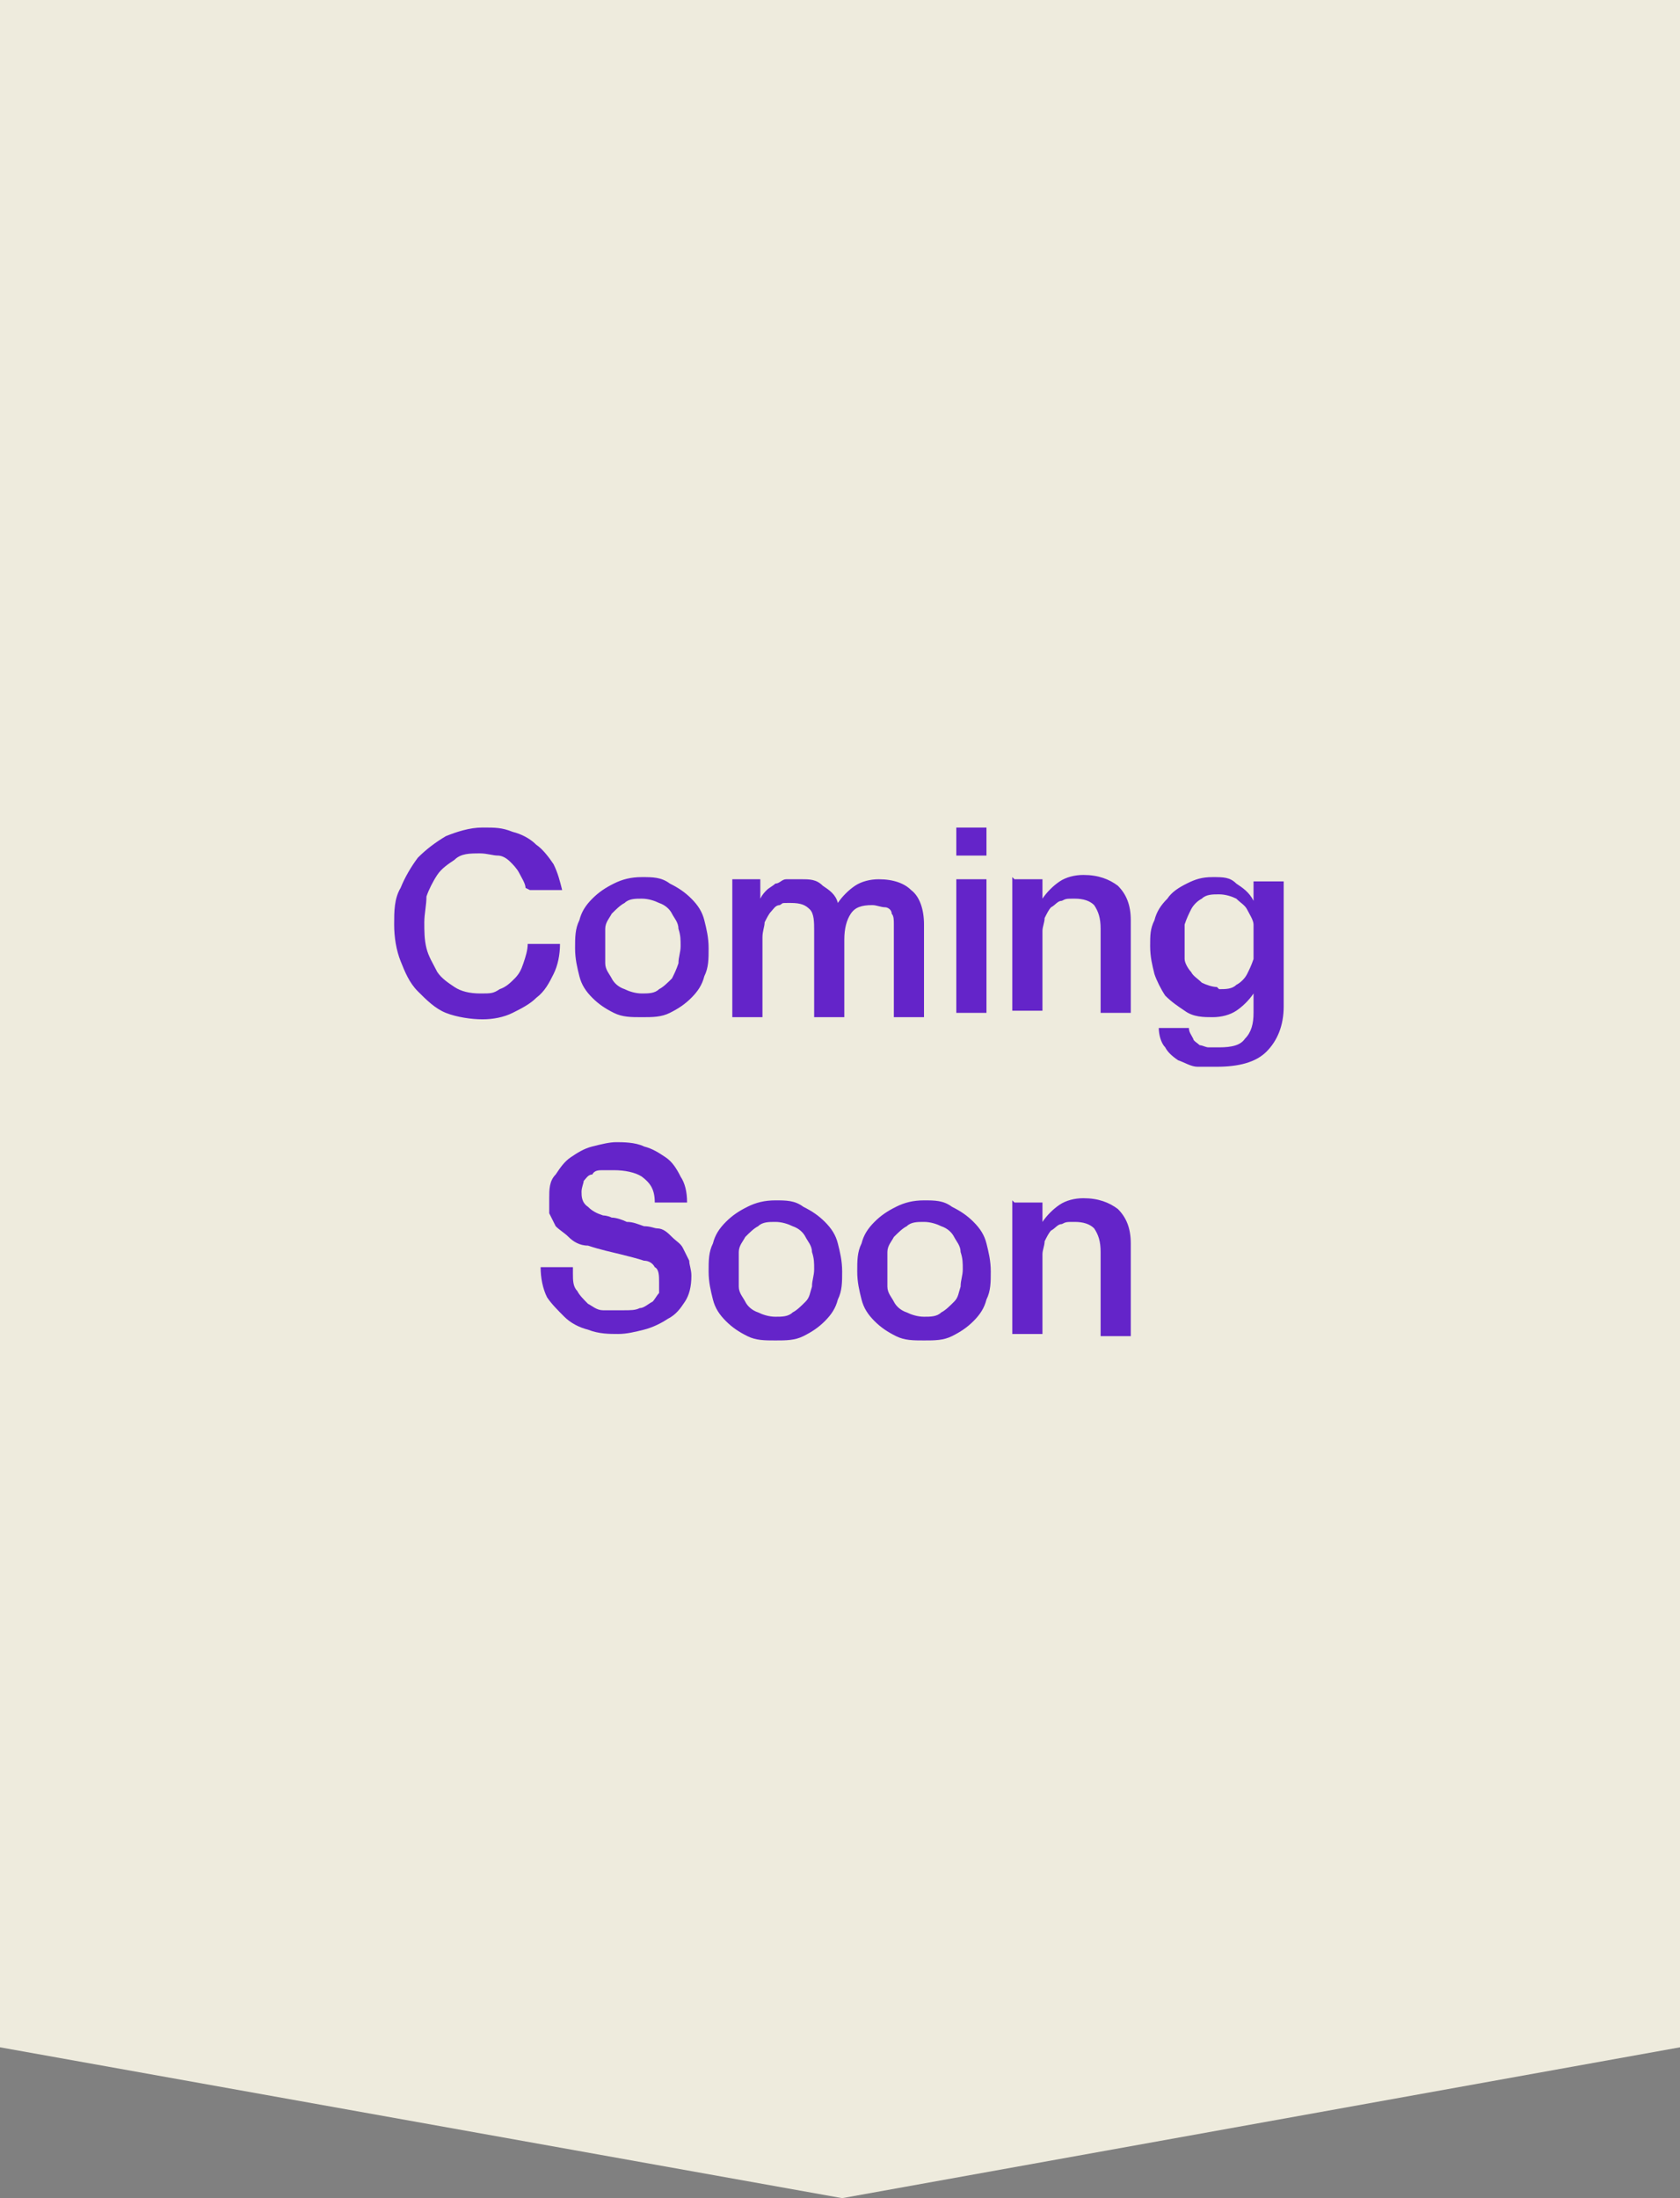
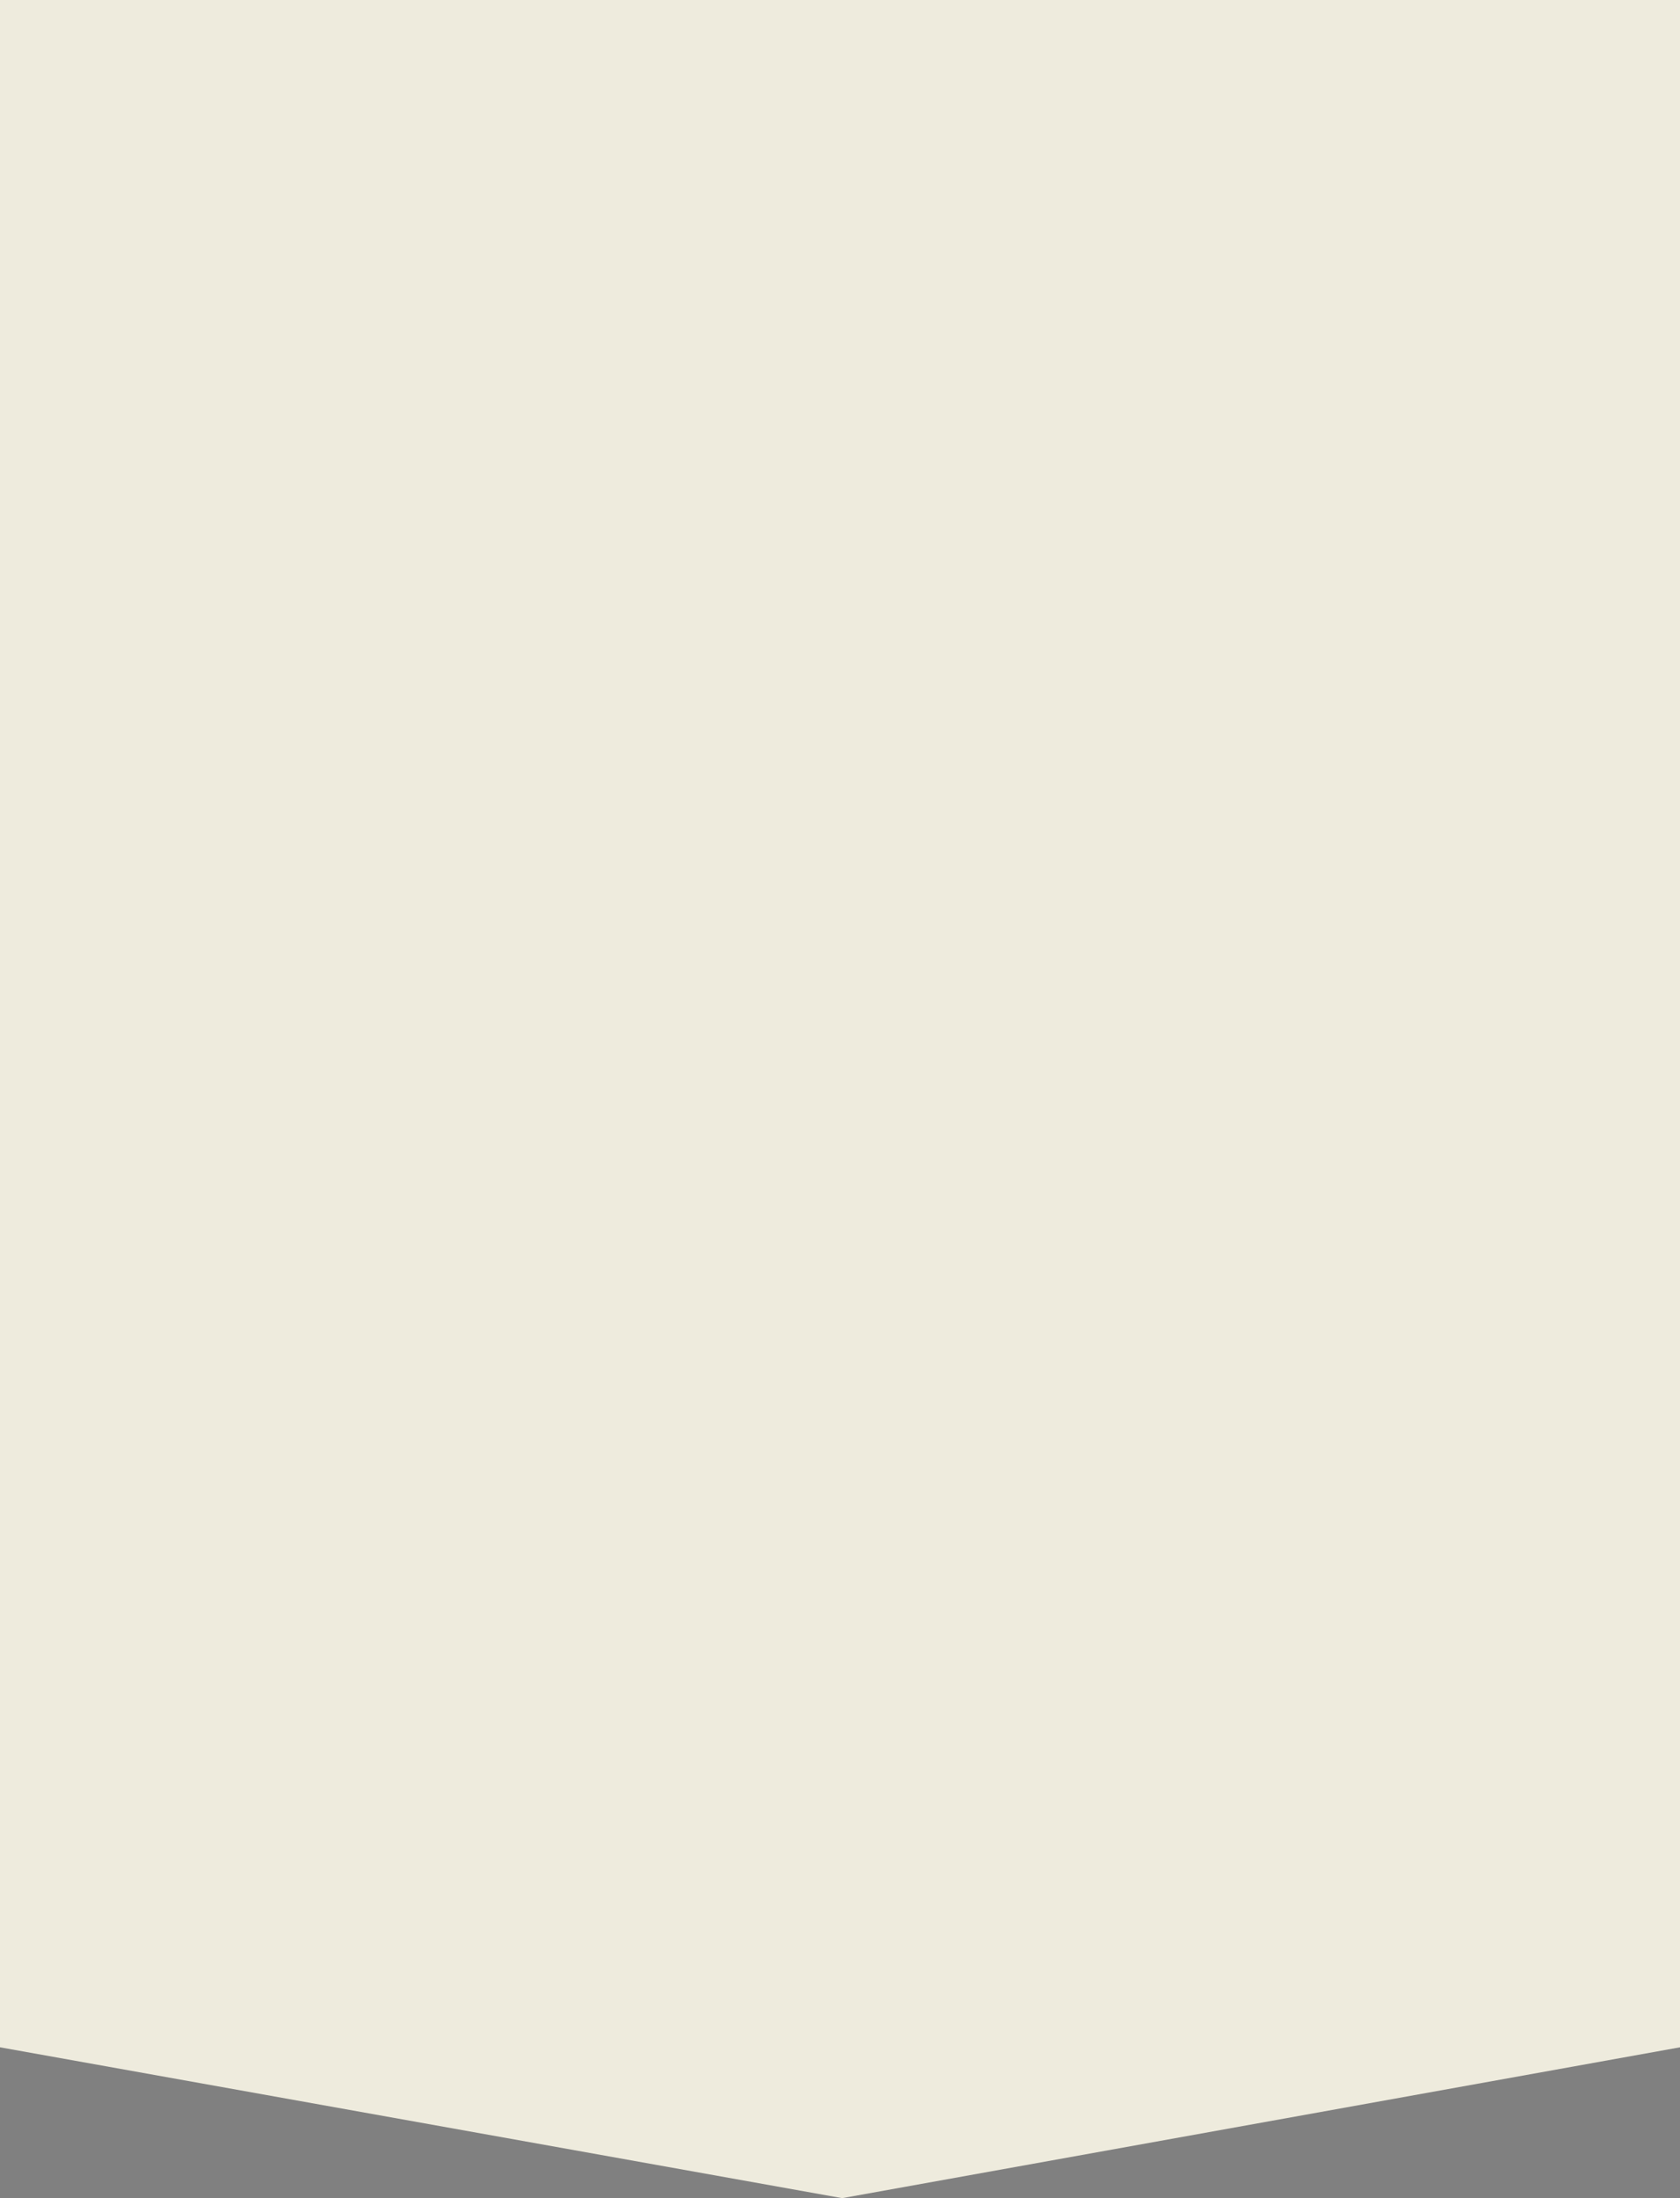
<svg xmlns="http://www.w3.org/2000/svg" id="Layer_1" version="1.1" viewBox="0 0 78 102">
  <rect x="0" y="0" width="78" height="102" fill="#808080" stroke="none" />
  <defs>
    <style>
      .st0 {
        fill: #6424c9;
      }

      .st1 {
        fill: #eeebdd;
      }
    </style>
  </defs>
  <path class="st1" d="M78,0v95l-38.9,7L0,95V0h78Z" />
-   <path class="st0" d="M24.4,41.2c0-.2-.2-.5-.3-.7s-.3-.4-.4-.5c-.2-.2-.4-.3-.6-.3-.2,0-.5-.1-.8-.1-.5,0-.9,0-1.2.3-.3.2-.6.4-.8.7-.2.3-.4.7-.5,1,0,.4-.1.8-.1,1.2s0,.8.1,1.2c.1.4.3.7.5,1.1.2.3.5.5.8.7.3.2.7.3,1.2.3s.6,0,.9-.2c.3-.1.5-.3.7-.5.2-.2.3-.4.4-.7s.2-.6.2-.9h1.5c0,.5-.1,1-.3,1.4-.2.4-.4.8-.8,1.1-.3.3-.7.5-1.1.7-.4.2-.9.3-1.4.3s-1.2-.1-1.7-.3c-.5-.2-.9-.6-1.3-1-.4-.4-.6-.9-.8-1.4-.2-.5-.3-1.1-.3-1.7s0-1.2.3-1.7c.2-.5.5-1,.8-1.4.4-.4.8-.7,1.3-1,.5-.2,1.1-.4,1.7-.4s.9,0,1.4.2c.4.1.8.3,1.1.6.3.2.6.6.8.9.2.4.3.8.4,1.2h-1.5ZM29.8,47.2c-.5,0-.9,0-1.3-.2-.4-.2-.7-.4-1-.7-.3-.3-.5-.6-.6-1-.1-.4-.2-.8-.2-1.3s0-.9.2-1.3c.1-.4.3-.7.6-1,.3-.3.6-.5,1-.7.4-.2.8-.3,1.3-.3s.9,0,1.3.3c.4.2.7.4,1,.7.3.3.5.6.6,1,.1.4.2.8.2,1.3s0,.9-.2,1.3c-.1.4-.3.7-.6,1-.3.3-.6.5-1,.7-.4.2-.8.2-1.3.2ZM29.8,46.1c.3,0,.6,0,.8-.2.2-.1.4-.3.6-.5.1-.2.2-.4.3-.7,0-.3.1-.5.1-.8s0-.5-.1-.8c0-.3-.2-.5-.3-.7-.1-.2-.3-.4-.6-.5-.2-.1-.5-.2-.8-.2s-.6,0-.8.2c-.2.1-.4.3-.6.5-.1.2-.3.4-.3.7,0,.3,0,.5,0,.8s0,.5,0,.8c0,.3.2.5.3.7s.3.4.6.5c.2.1.5.2.8.2ZM34,40.8h1.3v.9h0c.1-.2.2-.3.3-.4.1-.1.3-.2.4-.3.2,0,.3-.2.5-.2.2,0,.4,0,.7,0,.4,0,.7,0,1,.3.3.2.6.4.7.8.2-.3.5-.6.8-.8.3-.2.7-.3,1.1-.3.7,0,1.2.2,1.5.5.4.3.6.9.6,1.6v4.3h-1.4v-3.6c0-.2,0-.5,0-.7,0-.2,0-.4-.1-.5,0-.2-.2-.3-.3-.3-.2,0-.4-.1-.6-.1-.5,0-.8.1-1,.4-.2.3-.3.7-.3,1.2v3.6h-1.4v-4c0-.4,0-.8-.2-1-.2-.2-.4-.3-.9-.3s-.3,0-.5.1c-.2,0-.3.2-.4.3-.1.1-.2.3-.3.5,0,.2-.1.4-.1.7v3.7h-1.4v-6.2ZM44.4,38.4h1.4v1.3h-1.4v-1.3ZM44.4,40.8h1.4v6.2h-1.4v-6.2ZM47.1,40.8h1.3v.9h0c.2-.3.5-.6.8-.8.3-.2.7-.3,1.1-.3.7,0,1.2.2,1.6.5.4.4.6.9.6,1.6v4.3h-1.4v-3.9c0-.5-.1-.8-.3-1.1-.2-.2-.5-.3-.9-.3s-.4,0-.6.1c-.2,0-.3.2-.5.3-.1.1-.2.3-.3.5,0,.2-.1.4-.1.6v3.7h-1.4v-6.2ZM59.6,46.7c0,.9-.3,1.6-.8,2.1-.5.5-1.3.7-2.3.7s-.6,0-.9,0c-.3,0-.6-.2-.9-.3-.3-.2-.5-.4-.6-.6-.2-.2-.3-.6-.3-.9h1.4c0,.2.1.3.2.5,0,.1.2.2.3.3.1,0,.3.1.4.1.2,0,.3,0,.5,0,.6,0,1-.1,1.2-.4.3-.3.4-.7.4-1.2v-.9h0c-.2.3-.5.6-.8.8-.3.2-.7.3-1.1.3s-.9,0-1.3-.3c-.3-.2-.6-.4-.9-.7-.2-.3-.4-.7-.5-1-.1-.4-.2-.8-.2-1.3s0-.8.2-1.2c.1-.4.3-.7.6-1,.2-.3.5-.5.9-.7.4-.2.7-.3,1.2-.3s.8,0,1.1.3c.3.2.6.4.8.8h0v-.9h1.4v5.9ZM56.6,45.9c.3,0,.6,0,.8-.2.2-.1.4-.3.5-.5.1-.2.2-.4.3-.7,0-.3,0-.5,0-.8s0-.5,0-.8c0-.2-.2-.5-.3-.7-.1-.2-.3-.3-.5-.5-.2-.1-.5-.2-.8-.2s-.6,0-.8.2c-.2.1-.4.3-.5.5-.1.2-.2.4-.3.7,0,.3,0,.5,0,.8s0,.5,0,.8c0,.2.2.5.3.6.1.2.3.3.5.5.2.1.5.2.7.2ZM26.6,59.1c0,.3,0,.6.2.8.1.2.3.4.5.6.2.1.4.3.7.3.3,0,.5,0,.9,0s.6,0,.8-.1c.2,0,.4-.2.6-.3.1-.1.2-.3.3-.4,0-.2,0-.3,0-.5,0-.3,0-.6-.2-.7-.1-.2-.3-.3-.5-.3-.3-.1-.7-.2-1.1-.3-.4-.1-.9-.2-1.5-.4-.4,0-.7-.2-.9-.4-.2-.2-.4-.3-.6-.5-.1-.2-.2-.4-.3-.6,0-.2,0-.4,0-.7,0-.4,0-.8.3-1.1.2-.3.4-.6.7-.8.3-.2.6-.4,1-.5.4-.1.8-.2,1.1-.2s.9,0,1.3.2c.4.1.7.3,1,.5.3.2.5.5.7.9.2.3.3.7.3,1.2h-1.5c0-.6-.2-.9-.6-1.2-.3-.2-.8-.3-1.3-.3s-.4,0-.5,0c-.2,0-.4,0-.5.2-.2,0-.3.2-.4.3,0,.1-.1.3-.1.5s0,.5.3.7c.2.2.4.3.7.4,0,0,.2,0,.4.1.2,0,.5.1.7.2.3,0,.5.1.8.2.3,0,.5.1.6.1.3,0,.5.2.7.4.2.2.4.3.5.5.1.2.2.4.3.6,0,.2.1.4.1.7,0,.5-.1.9-.3,1.2-.2.3-.4.6-.8.8-.3.2-.7.4-1.1.5-.4.1-.8.2-1.2.2s-.9,0-1.4-.2c-.4-.1-.8-.3-1.1-.6s-.6-.6-.8-.9c-.2-.4-.3-.9-.3-1.4h1.5ZM36,62.2c-.5,0-.9,0-1.3-.2-.4-.2-.7-.4-1-.7-.3-.3-.5-.6-.6-1-.1-.4-.2-.8-.2-1.3s0-.9.2-1.3c.1-.4.3-.7.6-1,.3-.3.6-.5,1-.7.4-.2.8-.3,1.3-.3s.9,0,1.3.3c.4.2.7.4,1,.7.3.3.5.6.6,1,.1.4.2.8.2,1.3s0,.9-.2,1.3c-.1.4-.3.7-.6,1-.3.3-.6.5-1,.7-.4.2-.8.2-1.3.2ZM36,61.1c.3,0,.6,0,.8-.2.2-.1.4-.3.6-.5s.2-.4.3-.7c0-.3.1-.5.1-.8s0-.5-.1-.8c0-.3-.2-.5-.3-.7-.1-.2-.3-.4-.6-.5-.2-.1-.5-.2-.8-.2s-.6,0-.8.2c-.2.1-.4.3-.6.5-.1.2-.3.4-.3.7,0,.3,0,.5,0,.8s0,.5,0,.8c0,.3.2.5.3.7s.3.4.6.5c.2.1.5.2.8.2ZM42.9,62.2c-.5,0-.9,0-1.3-.2-.4-.2-.7-.4-1-.7-.3-.3-.5-.6-.6-1-.1-.4-.2-.8-.2-1.3s0-.9.2-1.3c.1-.4.3-.7.6-1,.3-.3.6-.5,1-.7.4-.2.8-.3,1.3-.3s.9,0,1.3.3c.4.2.7.4,1,.7.3.3.5.6.6,1,.1.4.2.8.2,1.3s0,.9-.2,1.3c-.1.4-.3.7-.6,1-.3.3-.6.5-1,.7-.4.2-.8.2-1.3.2ZM42.9,61.1c.3,0,.6,0,.8-.2.2-.1.4-.3.6-.5s.2-.4.3-.7c0-.3.1-.5.1-.8s0-.5-.1-.8c0-.3-.2-.5-.3-.7-.1-.2-.3-.4-.6-.5-.2-.1-.5-.2-.8-.2s-.6,0-.8.2c-.2.1-.4.3-.6.5-.1.2-.3.4-.3.7,0,.3,0,.5,0,.8s0,.5,0,.8c0,.3.2.5.3.7.1.2.3.4.6.5.2.1.5.2.8.2ZM47.1,55.8h1.3v.9h0c.2-.3.5-.6.8-.8.3-.2.7-.3,1.1-.3.7,0,1.2.2,1.6.5.4.4.6.9.6,1.6v4.3h-1.4v-3.9c0-.5-.1-.8-.3-1.1-.2-.2-.5-.3-.9-.3s-.4,0-.6.1c-.2,0-.3.2-.5.3-.1.1-.2.3-.3.5,0,.2-.1.4-.1.6v3.7h-1.4v-6.2Z" />
</svg>